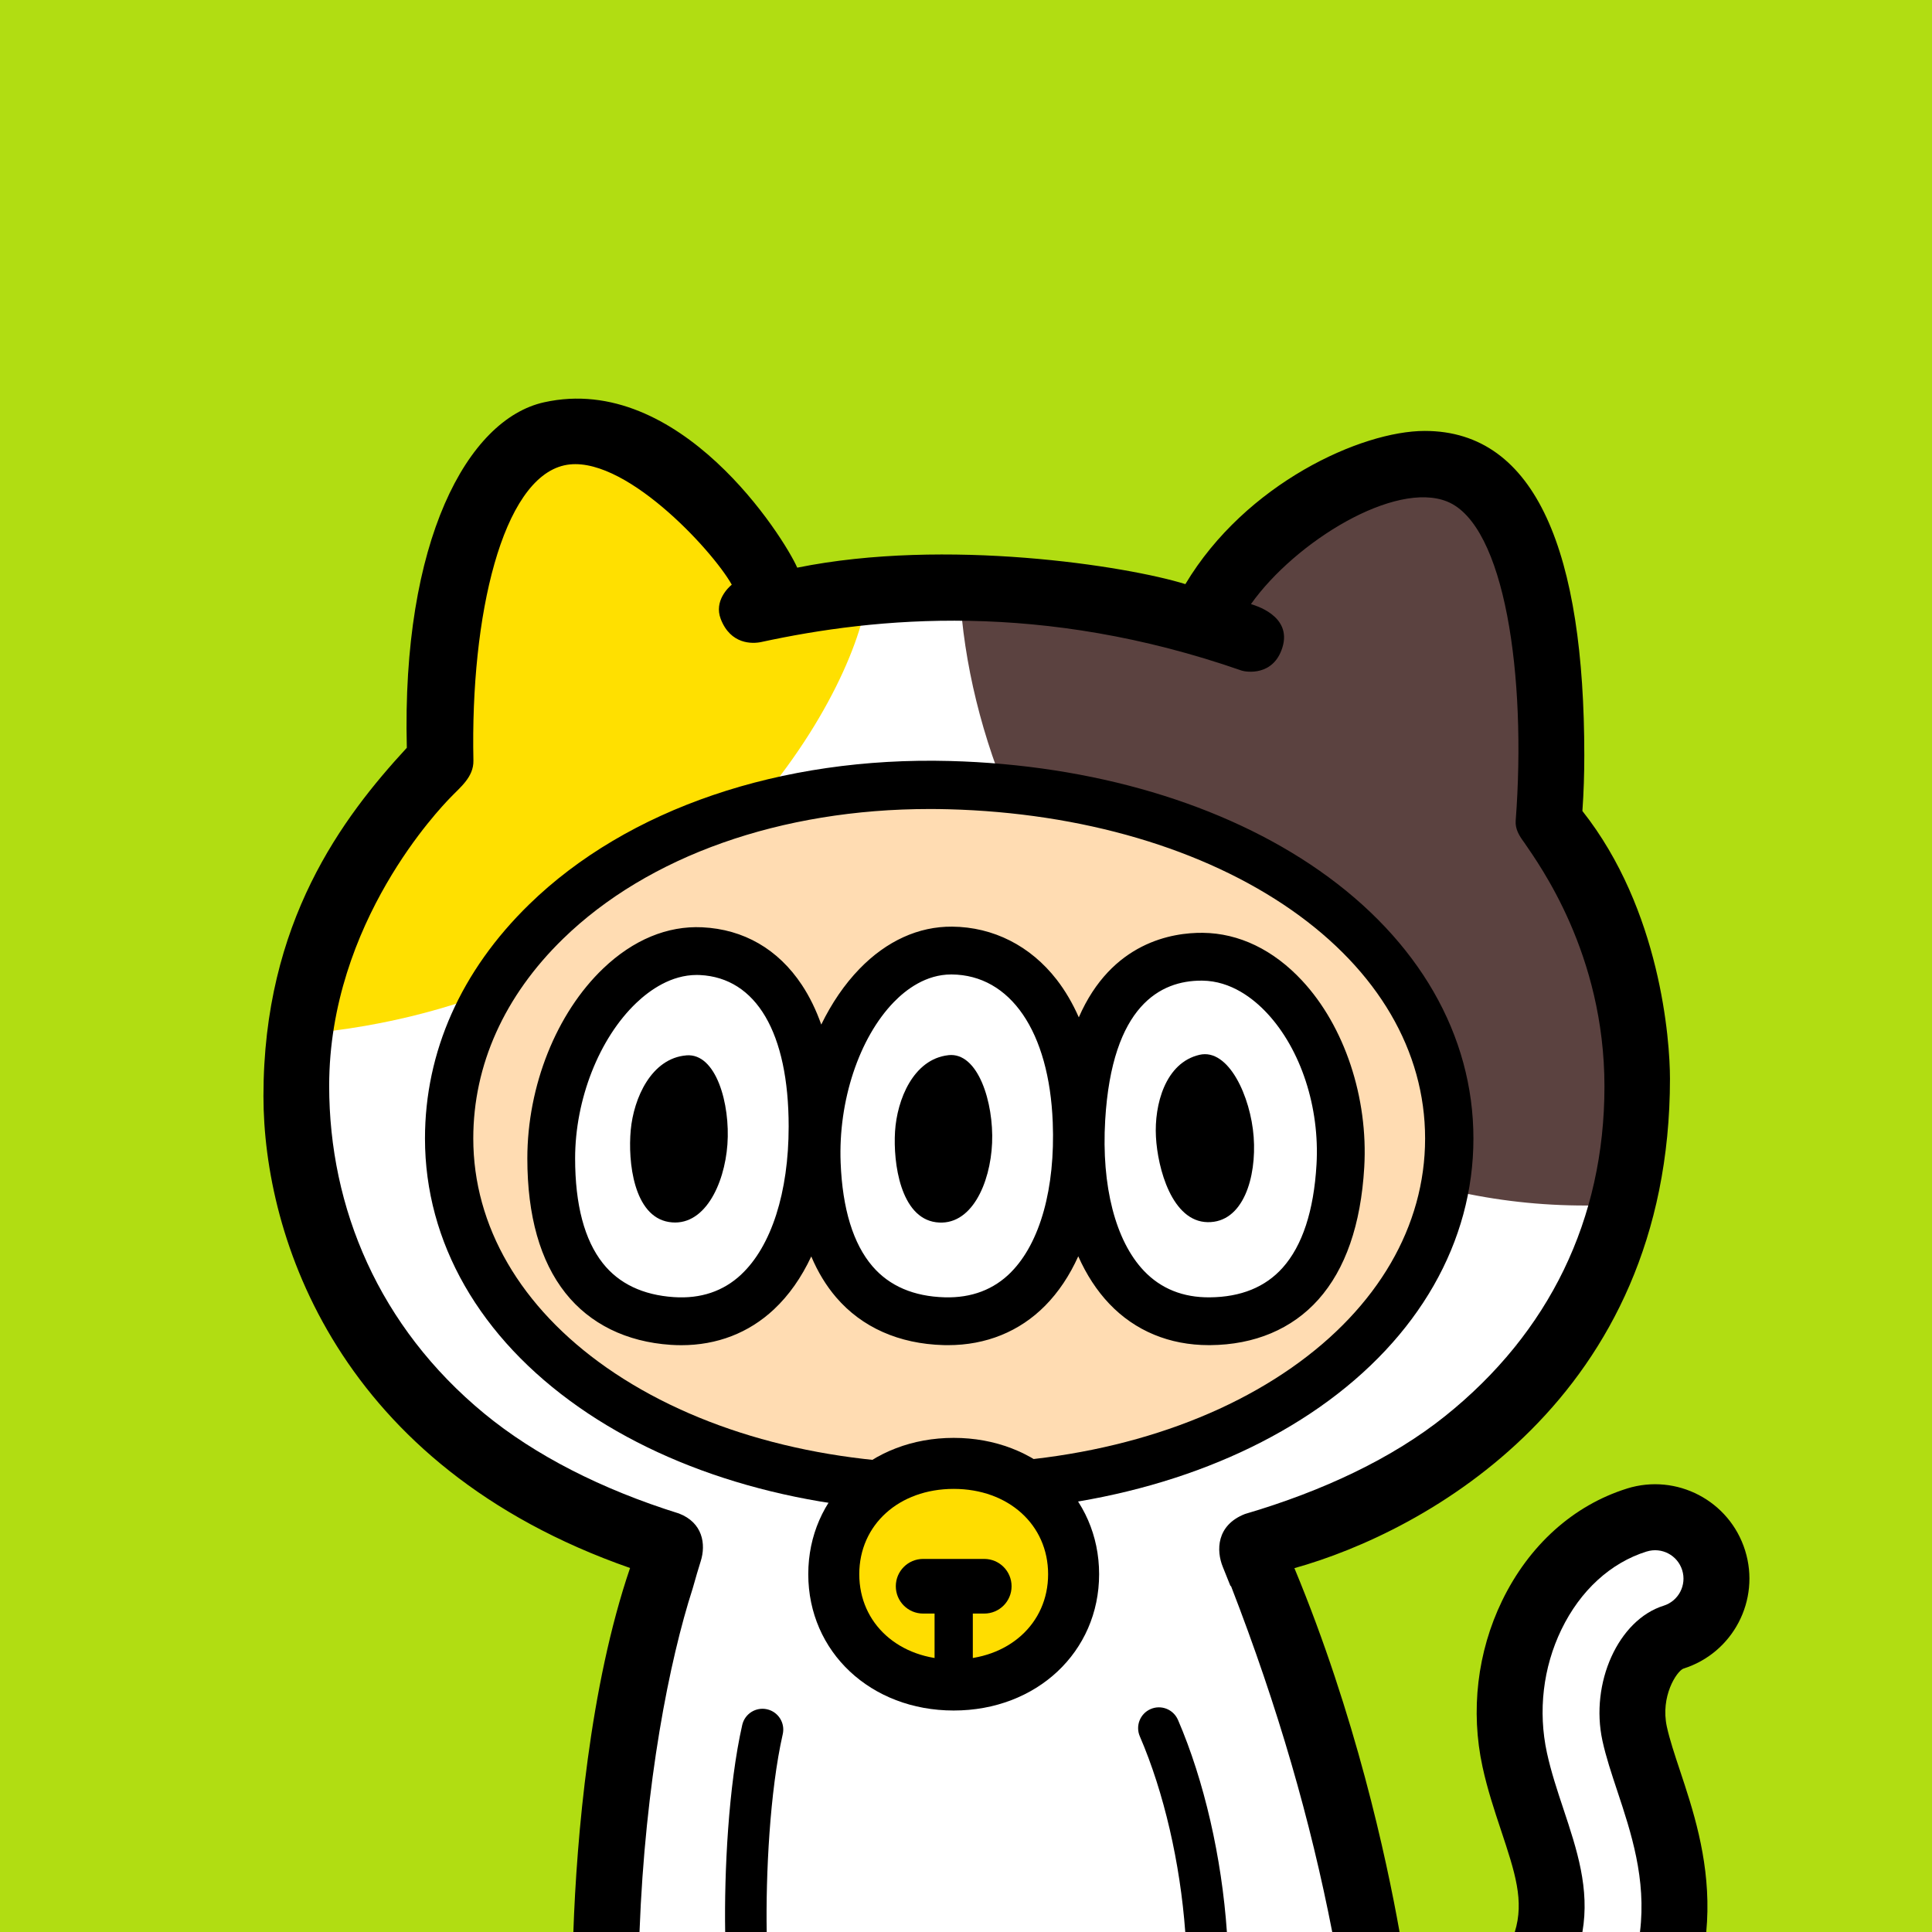
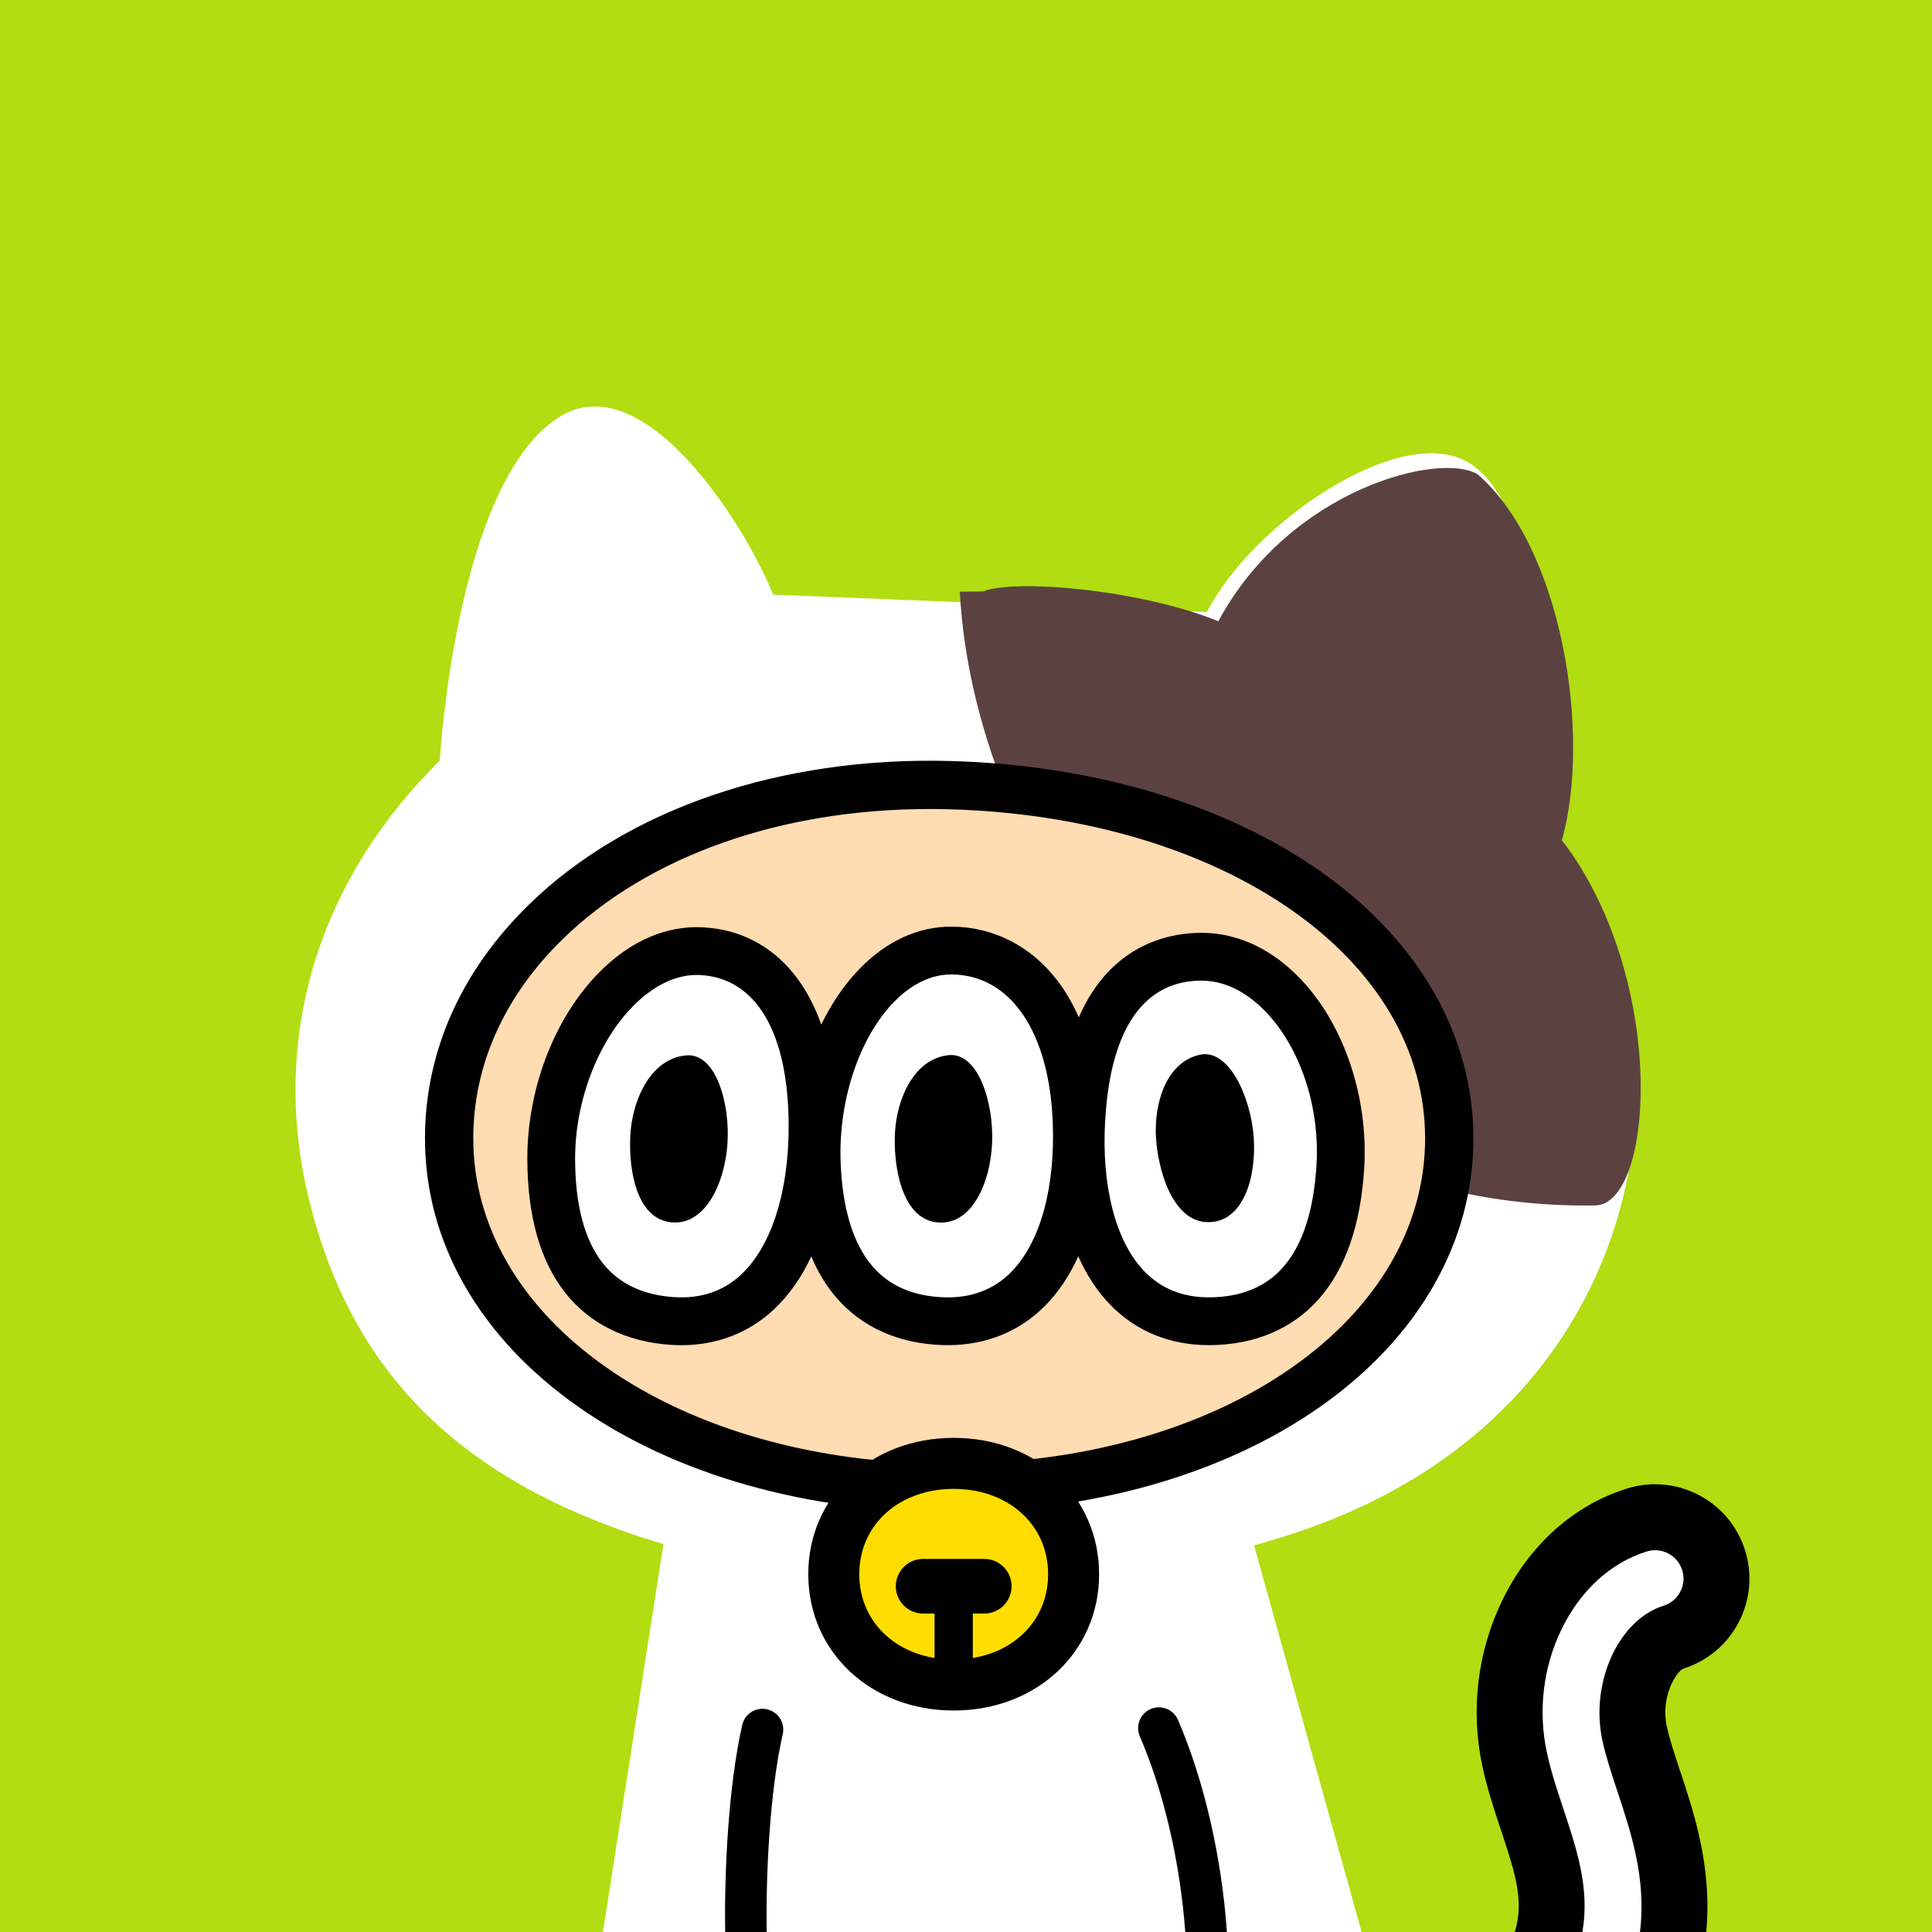
<svg xmlns="http://www.w3.org/2000/svg" id="_レイヤー_2" viewBox="0 0 1000 1000">
  <defs>
    <style>.cls-1{fill:#ffdcb2;}.cls-2{fill:#ffe000;}.cls-3{fill:#fff;}.cls-4{fill:#fd0;}.cls-5{fill:#b1dd12;}.cls-6{fill:#5b4240;}</style>
  </defs>
  <g id="_レイヤー_6">
    <rect class="cls-5" y="0" width="1000" height="1000" />
    <path class="cls-3" d="m760.2,239.45c-35.18-21.08-111.53,30.84-135.52,77.34l-224.45-9c-15.63-38.37-68.02-119.77-111.38-91.58-53.19,34.58-61.21,177.45-61.21,177.45-63.36,62.63-88.44,144.35-67.36,228.63,21.08,84.28,73.05,139.92,167.57,172,5.13,1.74,10.32,3.38,15.55,4.93l-31.32,200.77h392.68l-55.65-200.1c10.63-2.96,20.82-6.2,30.47-9.7,183.63-66.77,203.09-262.74,121.67-365.4,0,0,5.98-157.15-41.06-185.34Z" />
    <path d="m397.05,884.73c-5.79-1.32-11.55,2.31-12.87,8.1-7.15,31.48-9.34,76.09-8.83,107.17h21.49c-.49-29.43,1.56-72.72,8.31-102.4,1.32-5.79-2.31-11.55-8.1-12.87Z" />
    <path d="m609.71,890.21c-2.35-5.45-8.68-7.97-14.13-5.61-5.45,2.35-7.96,8.68-5.61,14.13,12.52,29.02,20.89,65.55,23.52,101.27h21.55c-2.68-38.58-11.72-78.26-25.32-109.79Z" />
    <path d="m842.11,770.48c-27.74,8.67-50.7,29.31-64.64,58.1-12.82,26.47-16.41,56.98-10.12,85.92,2.53,11.64,6.08,22.34,9.52,32.68,7.35,22.11,12.19,36.73,7.18,52.82h99.11c.32-3.54.53-7.1.59-10.7.5-28.65-7.66-53.2-14.22-72.93-2.75-8.27-5.34-16.08-6.77-22.62-3.42-15.73,5.05-28.61,8.51-30.06,25.71-8.06,40.04-35.44,32-61.17-8.04-25.74-35.43-40.09-61.17-32.05Z" />
    <path class="cls-3" d="m852.29,803.06c-18.65,5.83-34.32,20.18-44.11,40.39-9.5,19.63-12.16,42.28-7.49,63.79,2.14,9.86,5.4,19.67,8.56,29.16,6.96,20.94,13.68,41.17,9.81,63.59h29.79c3.38-27.46-4.66-51.66-11.7-72.86-3.04-9.16-5.92-17.82-7.73-26.13-6.5-29.93,8.28-62.58,31.64-69.88,7.75-2.42,12.06-10.67,9.64-18.41-2.42-7.75-10.66-12.07-18.41-9.64Z" />
-     <path class="cls-2" d="m446.46,320.25c-17.34,65.28-110.66,204.03-300.28,215.74-3.99-65.86,65.19-119.88,65.19-119.88,0,0,11.42-168.23,82.86-184.83,51.69-12.01,89.9,44.2,117.24,73.84,10.44,11.32,50.82-44.43,34.99,15.14Z" />
    <path class="cls-6" d="m496.79,306.26c7.99,148.65,136.2,320.89,328.93,317.67,30.52-.51,37.59-117.2-17.26-189.1,15.36-54.89,0-151.36-43.51-189.21-18.66-12.08-97.03,6.77-134.34,75.93-40.61-16.47-105.25-22.01-121.72-15.43" />
    <path class="cls-1" d="m750.13,589.27c0,102.48-112.07,180.9-258.83,180.9s-258.83-78.41-258.83-180.9,108.15-186.89,258.83-182.9c146.71,3.89,258.83,80.42,258.83,182.9Z" />
-     <path d="m864.37,558.25c0-19.86-4.9-87.34-45.32-138.48.68-9.59.98-19.23.98-28.84,0-104.18-24.56-167.88-82.57-167.88-32.81,0-92.69,27.12-123.91,79.29-30.15-9.39-123.88-24.11-200.9-8.52-6.85-15.58-60.69-101.23-131.06-85.59-39.72,8.83-73.77,71.9-71.02,178.82-33.22,36.03-74.21,90.07-74.21,180.25,0,73.17,38.67,191.52,189.76,244.29-20.89,61.19-27.65,139.31-29.35,188.41h34.24c2.89-77.27,15.49-140.49,27.51-177.78,1.57-5.57,3.04-10.61,4.15-14.08,2.85-8.93,1.02-20.04-11.24-24.76-40.14-12.52-74.7-30.23-100.86-51.8-54.39-44.85-80.19-106.31-80.19-169.53,0-84.85,58.29-144.51,62.16-148.63,5.48-5.83,12.69-11.06,12.5-19.8-1.6-75.35,15.02-145.51,46.97-152.75,29.94-6.79,76.6,43.66,86.75,61.75-1.62,1.34-9.31,8.4-5.71,17.76,5.1,13.24,16.35,12.93,20.99,11.92,59.48-12.87,145.12-21.28,248.72,14.82,2.27.71,16.31,3.01,20.99-11.92,5.25-16.72-14.81-22.02-16.26-22.52,23.03-32.45,74.65-64.07,101.63-53.05,29.74,12.14,41.09,90.08,35.4,165.12-.33,4.34,1.81,7.8,4.25,11.12.02.04.08.1.19.26,7.76,11.45,41.5,57.49,41.5,126.23s-28.62,127.46-82.42,170.56c-27.13,21.74-62.98,38.77-103.65,50.72-14.87,5.83-14.9,18.97-11.46,27.41.89,2.19,2.36,5.81,3.97,9.9.08-.02.16-.04.25-.05,24.53,63.26,41.2,121.67,52.41,179.1h34.85c-6.87-38.57-22.78-112.18-54.43-188.33,67.49-18.79,194.39-87.54,194.39-253.42Zm-79.93,138.9s.39-.51.81-1.05c-.24.34-.55.87-.81,1.05Z" />
    <path d="m491.3,782.67c-73.51,0-141.56-19.27-191.61-54.27-51.41-35.94-79.72-85.35-79.72-139.12,0-44.91,18.67-86.84,54-121.24,50.77-49.44,130.1-76.47,217.67-74.15,73.83,1.96,141.75,22.1,191.27,56.73,51.42,35.96,79.73,85.21,79.73,138.67s-28.31,103.18-79.72,139.12c-50.06,35-118.11,54.27-191.61,54.27Zm-10.1-363.93c-76.93,0-145.68,24.24-189.79,67.2-30.38,29.59-46.44,65.32-46.44,103.33,0,45.37,24.52,87.51,69.04,118.63,45.9,32.09,108.86,49.76,177.29,49.76s131.39-17.67,177.29-49.76c44.52-31.13,69.04-73.26,69.04-118.63s-24.53-87.03-69.06-118.18c-45.54-31.85-108.61-50.4-177.6-52.22-3.27-.09-6.53-.13-9.77-.13Z" />
    <path class="cls-3" d="m422.18,582.57c0,56.11-23.1,103.96-72.59,100.66-38.18-2.55-62.69-28.57-62.69-84.16s36.34-109.22,77.54-107.26c34.65,1.65,57.74,32.91,57.74,90.76Z" />
    <path class="cls-3" d="m558.86,579.92c2.2,56.06-18.99,104.79-68.58,103.44-38.25-1.04-63.77-26.08-65.95-81.63-2.18-55.55,28.72-110.57,69.96-110.23,34.68.29,62.29,30.61,64.56,88.42Z" />
    <path class="cls-3" d="m561.27,578.62c-3.28,56.01,16.97,105.13,66.57,104.74,38.26-.31,64.26-24.85,67.51-80.34,3.25-55.5-30.08-107.87-71.32-108.32-34.68-.38-59.38,26.18-62.76,83.93Z" />
    <path d="m673.93,507.53c-14.88-15.96-32.63-24.5-51.34-24.7-15.67-.17-47.21,4.75-64.2,43.74-3.19-7.24-7.01-13.78-11.45-19.51-13.59-17.51-32.81-27.25-54.11-27.43-17.37-.15-33.97,7.41-47.96,21.85-7.78,8.03-14.44,17.84-19.79,28.83-2.68-7.58-6.01-14.44-10.04-20.52-12.25-18.49-30.09-28.81-51.59-29.83-18-.86-35.7,6.5-51.19,21.27-24.25,23.13-39.31,60.81-39.31,98.36,0,29.7,6.63,53.14,19.7,69.65,12.69,16.03,31.55,25.32,54.54,26.85,1.85.12,3.68.18,5.49.18,18.42,0,34.88-6.34,47.88-18.51,7.79-7.29,14.28-16.55,19.35-27.43,3.41,8.07,7.71,15.15,12.9,21.2,13.31,15.52,32.52,24.06,55.56,24.69.77.02,1.53.03,2.29.03,19.72,0,37.08-7.04,50.32-20.44,6.91-6.99,12.64-15.6,17.13-25.56,4.21,9.49,9.58,17.76,16.05,24.57,13.33,14.02,31.13,21.42,51.53,21.42.22,0,.45,0,.68,0,23.04-.18,42.41-8.35,56.02-23.61,14.02-15.72,22-38.73,23.74-68.38,2.12-36.09-10.22-73.15-32.2-96.72Zm-290.28,152.16c-9.28,8.69-20.99,12.62-34.82,11.7-16.06-1.07-28.43-6.96-36.79-17.52-9.53-12.04-14.36-30.3-14.36-54.29,0-30.53,12.42-62.11,31.64-80.44,7.02-6.69,18.05-14.5,31.32-14.5.53,0,1.07.01,1.61.04,29.21,1.39,45.96,29.97,45.96,78.4,0,34.07-8.96,61.99-24.58,76.61Zm139.72-1.26c-8.93,9.04-20.48,13.43-34.33,13.06-16.08-.44-28.68-5.84-37.45-16.06-9.99-11.65-15.54-29.71-16.48-53.68-1.25-31.9,9.54-64.5,27.51-83.04,6.35-6.55,16.64-14.33,29.71-14.33.09,0,.18,0,.27,0,30.41.25,50.46,29.58,52.3,76.53h0c1.34,34.04-6.52,62.3-21.55,77.52Zm158.05-55.63c-1.4,23.95-7.29,41.9-17.51,53.36-8.96,10.05-21.66,15.21-37.75,15.34-13.85.13-25.31-4.5-34.07-13.72-14.74-15.51-22.05-43.91-20.05-77.92,3.5-59.61,28.82-72.28,49.7-72.28.19,0,.38,0,.57,0,14.88.16,26.44,9.25,33.52,16.84,17.52,18.79,27.32,48.82,25.59,78.39Z" />
    <path d="m355.28,546.25c15.41-1.26,22.75,25.21,21.23,46.11-1.52,20.89-12.13,43.12-30.33,40.14-18.2-2.98-21.23-31.18-19.71-47.6,1.52-16.42,10.61-37.15,28.81-38.64Z" />
    <path d="m490.88,546.15c15.37-1.72,23.53,24.53,22.63,45.46-.9,20.93-10.8,43.46-29.08,41.02-18.28-2.44-22.19-30.54-21.16-46.99,1.03-16.45,9.46-37.45,27.61-39.48Z" />
    <path d="m620.85,545.97c15.06-3.49,26.51,21.62,28.05,42.51,1.54,20.89-5.39,44.41-23.83,44.11-18.44-.3-25.88-27.75-26.76-44.21-.89-16.46,4.76-38.29,22.55-42.41Z" />
    <ellipse class="cls-4" cx="493.63" cy="814.8" rx="62.07" ry="57.36" />
    <path d="m493.63,885.36c-42.91,0-75.27-30.33-75.27-70.56s32.36-70.56,75.27-70.56,75.27,30.33,75.27,70.56-32.36,70.56-75.27,70.56Zm0-114.71c-28.32,0-48.87,18.57-48.87,44.16s20.55,44.16,48.87,44.16,48.87-18.57,48.87-44.16-20.55-44.16-48.87-44.16Z" />
    <path d="m509.45,835.18h-31.64c-7.81,0-14.14-6.33-14.14-14.14s6.33-14.14,14.14-14.14h31.64c7.81,0,14.14,6.33,14.14,14.14s-6.33,14.14-14.14,14.14Z" />
    <path d="m493.63,871.48c-5.47,0-9.9-4.43-9.9-9.9v-31.35c0-5.47,4.43-9.9,9.9-9.9s9.9,4.43,9.9,9.9v31.35c0,5.47-4.43,9.9-9.9,9.9Z" />
  </g>
</svg>